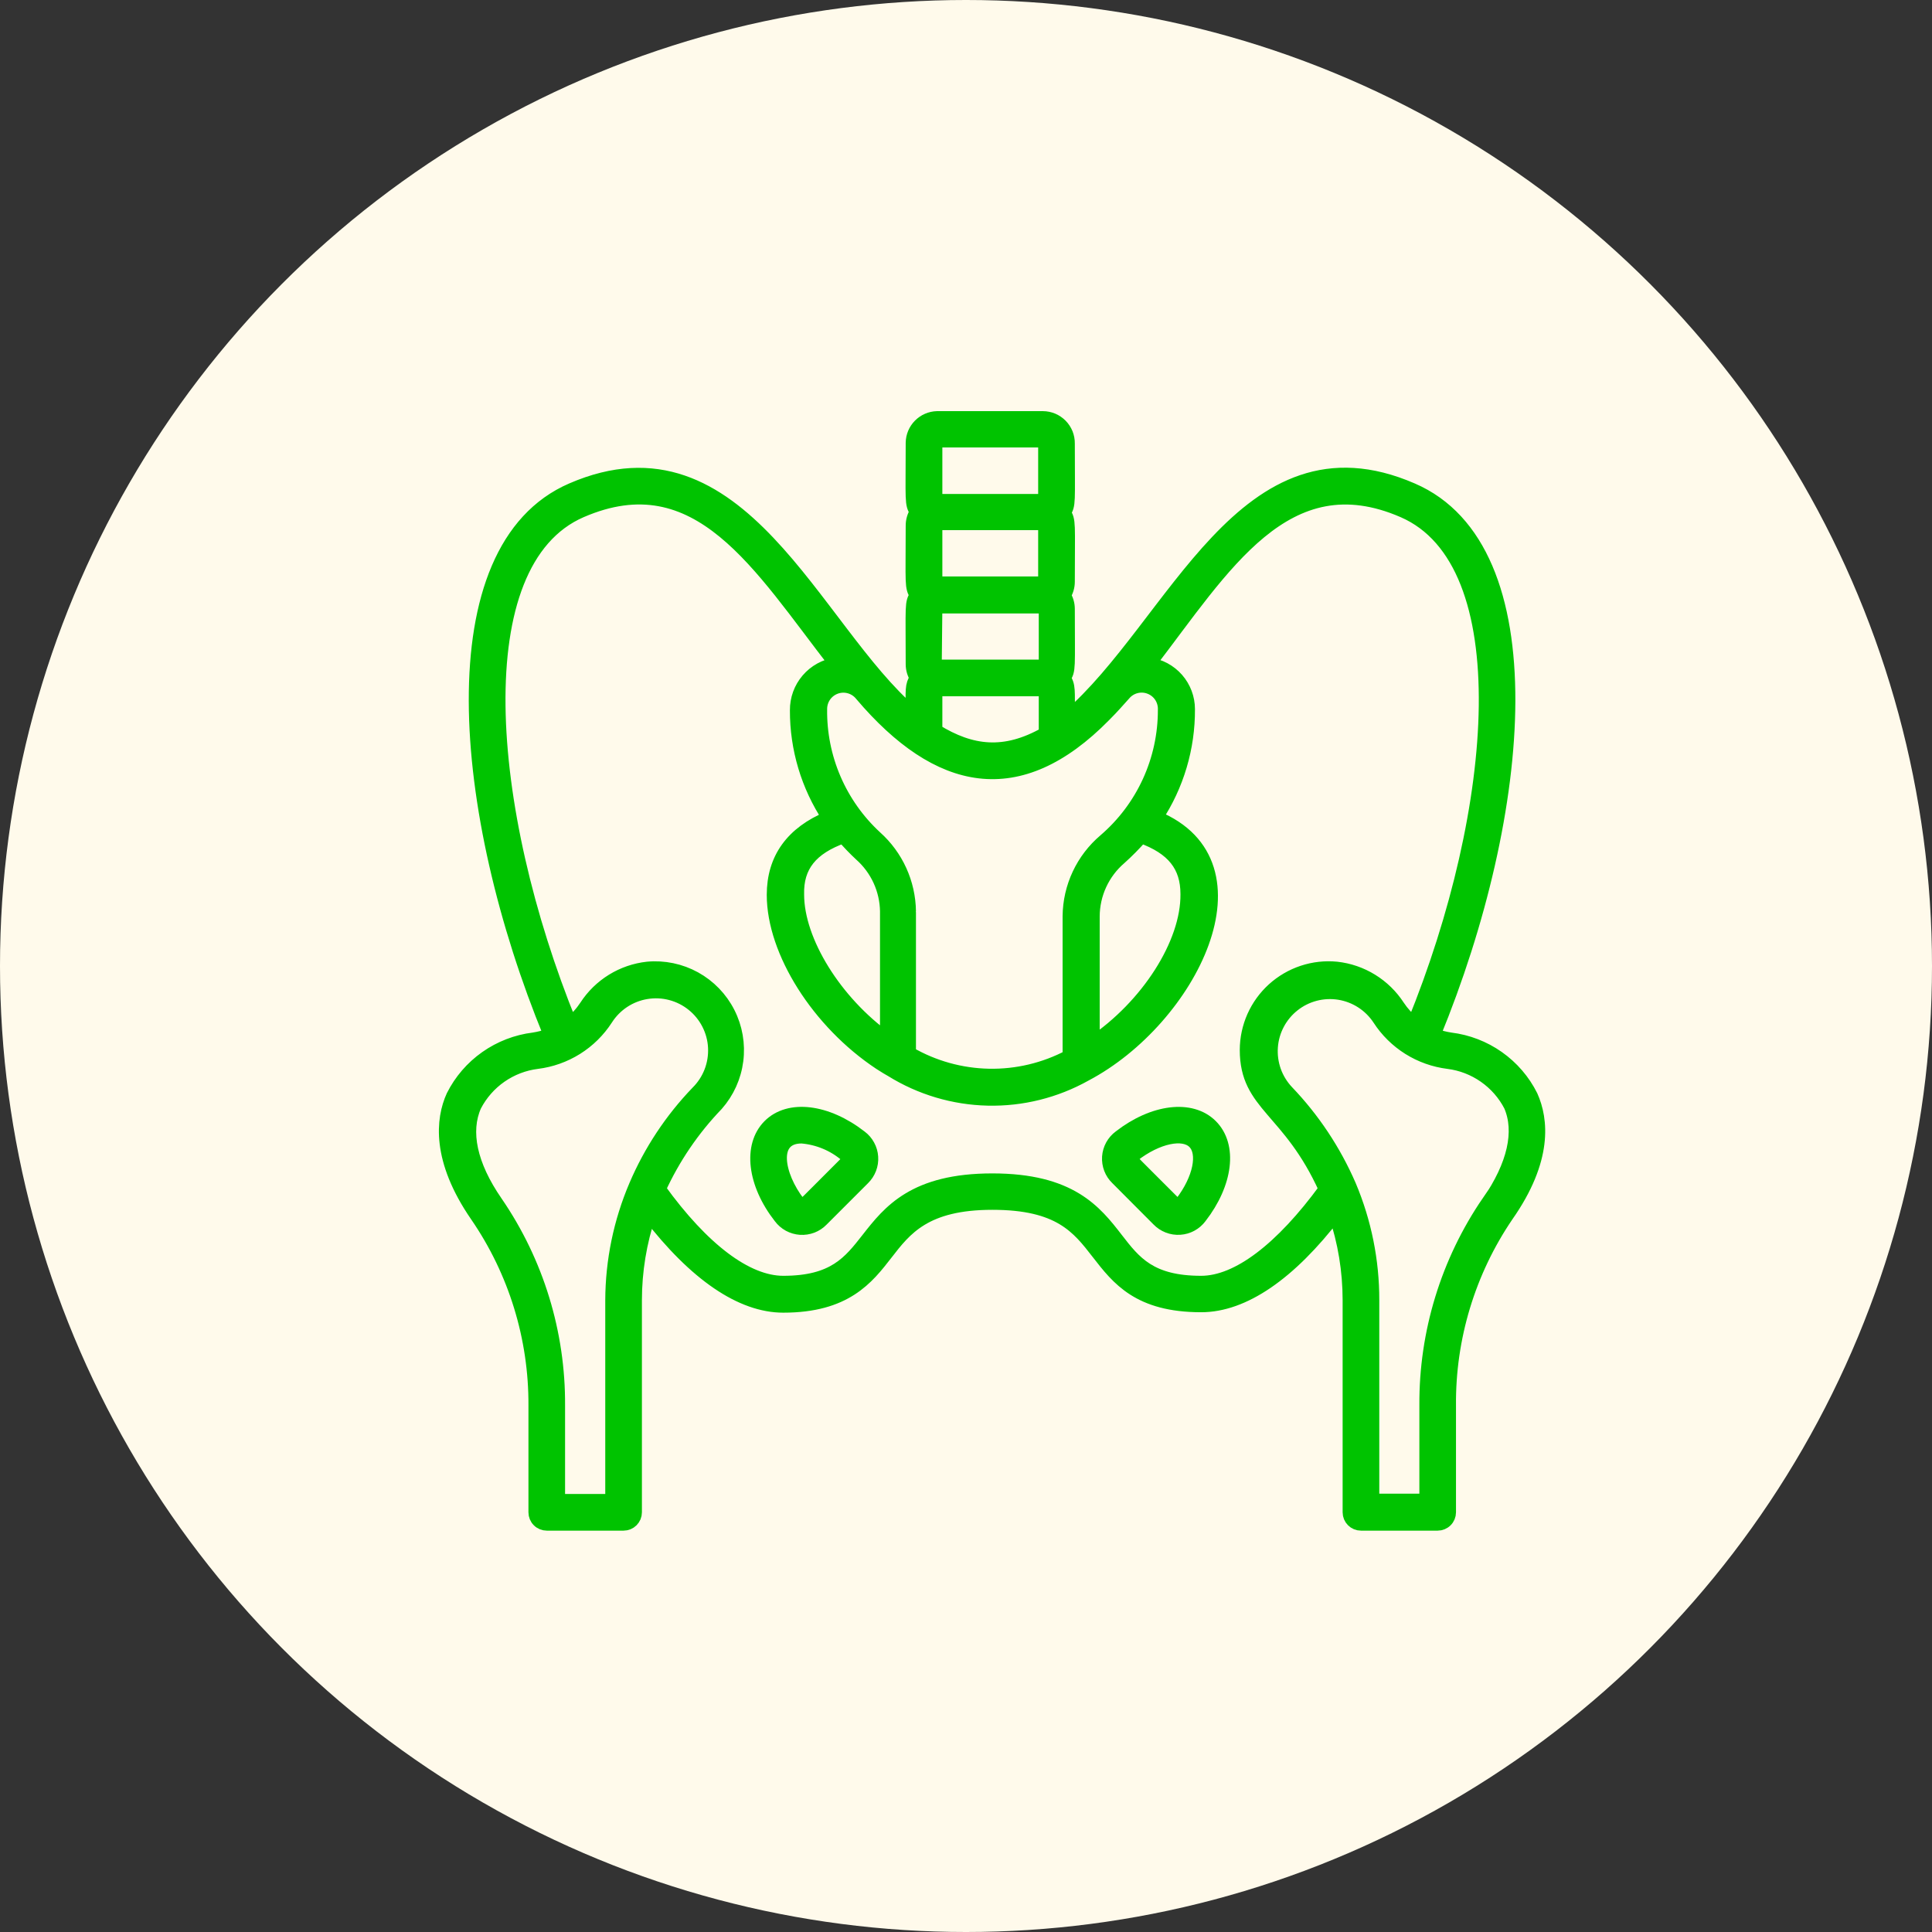
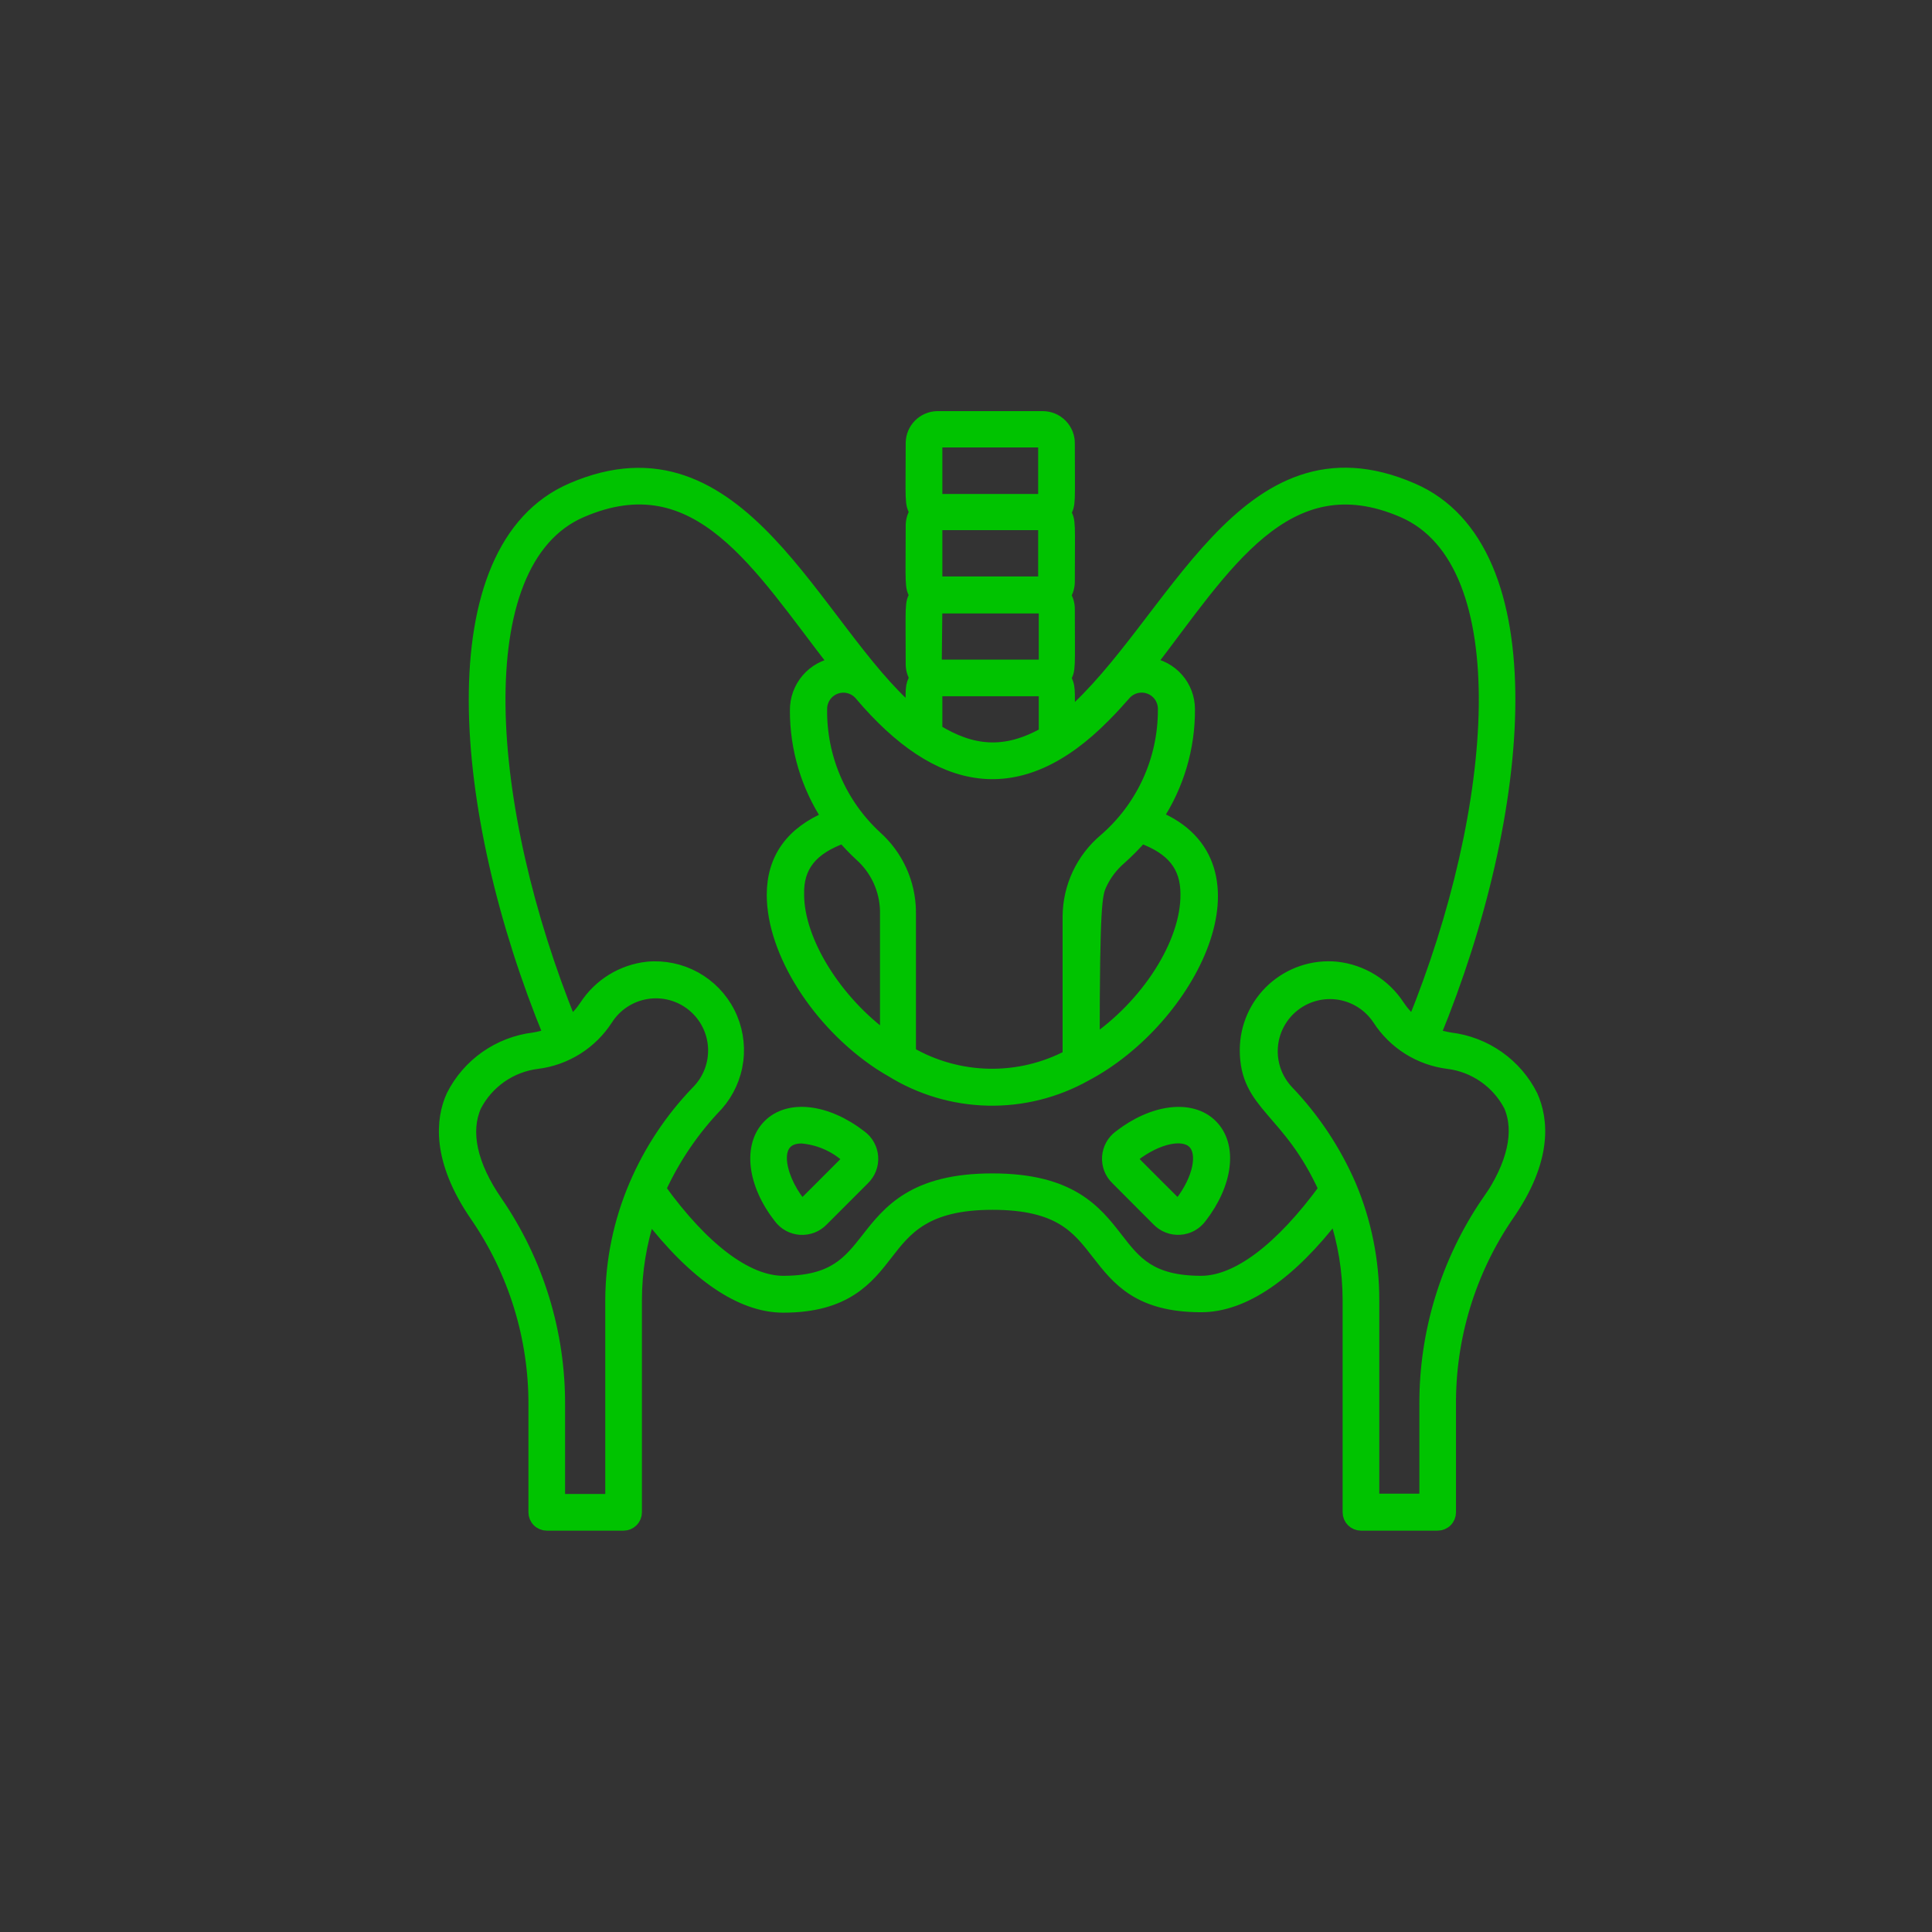
<svg xmlns="http://www.w3.org/2000/svg" width="71" height="71" viewBox="0 0 71 71" fill="none">
  <rect x="0" y="0" width="71" height="71" fill="#333333" stroke="none" />
-   <circle cx="35.5" cy="35.5" r="35.5" fill="#FFFAEB" />
  <path d="M31.621 41.781C30.376 40.815 28.996 40.65 28.272 41.378C27.548 42.107 27.709 43.495 28.674 44.727C28.761 44.844 28.872 44.94 28.999 45.01C29.127 45.079 29.268 45.12 29.413 45.13C29.558 45.139 29.703 45.117 29.839 45.066C29.974 45.014 30.097 44.933 30.198 44.829L31.722 43.305C31.826 43.203 31.907 43.081 31.959 42.945C32.011 42.809 32.033 42.664 32.023 42.519C32.014 42.374 31.973 42.233 31.903 42.106C31.834 41.978 31.737 41.867 31.621 41.781ZM31.125 42.708C29.479 44.35 29.576 44.287 29.474 44.287C29.448 44.284 29.423 44.276 29.401 44.263C29.378 44.25 29.358 44.232 29.343 44.211C28.56 43.199 28.289 41.772 29.462 41.772C30.066 41.822 30.639 42.06 31.1 42.454C31.121 42.467 31.139 42.484 31.152 42.505C31.165 42.526 31.173 42.55 31.175 42.575C31.178 42.599 31.175 42.624 31.166 42.647C31.157 42.67 31.143 42.691 31.125 42.708Z" fill="#00C300" stroke="#00C300" stroke-width="0.5" />
  <path d="M41.155 41.779C41.038 41.865 40.941 41.976 40.871 42.103C40.801 42.231 40.76 42.372 40.75 42.517C40.741 42.663 40.763 42.808 40.815 42.944C40.867 43.08 40.949 43.202 41.054 43.303L42.573 44.827C42.675 44.931 42.798 45.012 42.934 45.064C43.07 45.116 43.216 45.138 43.361 45.128C43.506 45.119 43.648 45.078 43.776 45.008C43.903 44.939 44.015 44.842 44.102 44.725C45.067 43.481 45.232 42.105 44.504 41.377C43.776 40.649 42.387 40.822 41.155 41.779ZM43.42 44.209C43.407 44.23 43.389 44.248 43.367 44.262C43.346 44.275 43.322 44.283 43.296 44.285C43.271 44.287 43.246 44.283 43.223 44.273C43.199 44.264 43.178 44.249 43.162 44.23C41.579 42.643 41.579 42.676 41.579 42.575C41.581 42.55 41.59 42.525 41.603 42.503C41.616 42.481 41.634 42.462 41.655 42.448C42.527 41.775 43.484 41.572 43.886 41.974C44.288 42.376 44.093 43.337 43.42 44.209Z" fill="#00C300" stroke="#00C300" stroke-width="0.5" />
-   <path d="M56.267 40.282C55.984 39.716 55.565 39.23 55.048 38.866C54.531 38.502 53.932 38.271 53.304 38.194C53.094 38.163 52.888 38.109 52.69 38.033C56.051 29.855 56.924 20.164 51.894 17.997C45.709 15.309 43.165 22.996 39.249 26.366C39.249 25.346 39.287 25.21 39.097 24.918C39.296 24.614 39.249 24.592 39.249 22.378C39.249 22.201 39.198 22.027 39.101 21.879C39.197 21.73 39.249 21.557 39.249 21.379C39.249 19.203 39.3 19.14 39.101 18.839C39.296 18.539 39.249 18.513 39.249 16.299C39.251 16.177 39.228 16.055 39.183 15.941C39.137 15.828 39.069 15.724 38.984 15.637C38.898 15.55 38.795 15.48 38.683 15.432C38.57 15.385 38.449 15.36 38.326 15.359H34.436C34.197 15.366 33.97 15.464 33.802 15.634C33.634 15.803 33.538 16.031 33.534 16.27C33.534 18.437 33.483 18.509 33.682 18.81C33.583 18.965 33.531 19.146 33.534 19.33C33.534 21.502 33.483 21.566 33.682 21.87C33.487 22.171 33.534 22.196 33.534 24.41C33.534 24.588 33.586 24.761 33.682 24.91C33.492 25.198 33.534 25.363 33.534 26.214C29.914 23.132 27.222 15.304 21.016 17.997C15.999 20.164 16.859 29.85 20.224 38.033C20.026 38.108 19.82 38.162 19.61 38.194C18.983 38.272 18.384 38.503 17.867 38.867C17.35 39.231 16.931 39.717 16.647 40.282C16.262 41.128 16.101 42.606 17.519 44.667C18.933 46.722 19.684 49.162 19.67 51.657V55.577C19.67 55.689 19.714 55.797 19.794 55.876C19.873 55.956 19.981 56 20.093 56H22.917C22.972 56 23.027 55.989 23.079 55.968C23.13 55.947 23.177 55.915 23.216 55.876C23.255 55.837 23.286 55.79 23.308 55.739C23.329 55.687 23.34 55.632 23.34 55.577V47.783C23.34 46.712 23.515 45.648 23.856 44.633C25.55 46.831 27.243 47.99 28.784 47.99C31.07 47.99 31.866 46.966 32.565 46.064C33.263 45.163 33.991 44.21 36.468 44.21C38.944 44.21 39.626 45.103 40.358 46.047C41.091 46.991 41.853 47.974 44.143 47.974C45.692 47.974 47.386 46.814 49.071 44.617C49.415 45.634 49.59 46.701 49.591 47.775V55.577C49.591 55.689 49.636 55.797 49.715 55.876C49.795 55.956 49.902 56 50.015 56H52.834C52.946 56 53.054 55.956 53.133 55.876C53.213 55.797 53.257 55.689 53.257 55.577V51.657C53.234 49.166 53.973 46.727 55.374 44.667C56.818 42.606 56.653 41.145 56.267 40.282ZM34.381 26.853V25.414C34.381 25.393 34.389 25.374 34.403 25.36C34.417 25.346 34.437 25.337 34.457 25.337H38.347C38.368 25.337 38.387 25.346 38.401 25.36C38.416 25.374 38.424 25.393 38.424 25.414V26.959C36.921 27.814 35.693 27.662 34.381 26.853ZM34.381 22.37C34.381 22.35 34.389 22.33 34.403 22.316C34.417 22.302 34.437 22.294 34.457 22.294H38.347C38.368 22.294 38.387 22.302 38.401 22.316C38.416 22.33 38.424 22.35 38.424 22.37V24.415C38.424 24.435 38.416 24.454 38.401 24.468C38.387 24.483 38.368 24.491 38.347 24.491H34.436C34.416 24.491 34.396 24.483 34.382 24.468C34.367 24.454 34.359 24.435 34.359 24.415L34.381 22.37ZM34.381 21.371V19.33C34.375 19.31 34.378 19.289 34.389 19.27C34.399 19.252 34.416 19.239 34.436 19.233H38.326C38.347 19.234 38.366 19.243 38.38 19.258C38.395 19.273 38.402 19.293 38.402 19.313V21.358C38.402 21.378 38.394 21.398 38.38 21.412C38.366 21.426 38.346 21.434 38.326 21.434H34.436C34.422 21.431 34.409 21.423 34.4 21.413C34.39 21.402 34.383 21.389 34.381 21.375V21.371ZM34.381 16.27C34.381 16.249 34.389 16.23 34.403 16.216C34.417 16.201 34.437 16.193 34.457 16.193H38.347C38.364 16.198 38.378 16.208 38.388 16.222C38.398 16.236 38.403 16.253 38.402 16.27V18.327C38.402 18.347 38.394 18.367 38.38 18.381C38.366 18.395 38.346 18.403 38.326 18.403H34.436C34.419 18.398 34.405 18.388 34.395 18.375C34.385 18.361 34.38 18.344 34.381 18.327V16.27ZM40.587 26.282C40.93 25.939 41.061 25.774 41.302 25.511C41.416 25.374 41.569 25.276 41.741 25.231C41.913 25.186 42.095 25.196 42.261 25.261C42.427 25.325 42.568 25.439 42.665 25.588C42.762 25.738 42.809 25.913 42.801 26.091C42.803 27.002 42.607 27.902 42.228 28.73C41.849 29.558 41.294 30.294 40.604 30.887C40.2 31.23 39.874 31.656 39.649 32.136C39.424 32.616 39.305 33.139 39.3 33.669V38.821C38.389 39.303 37.371 39.545 36.341 39.525C35.311 39.505 34.303 39.224 33.411 38.707C33.411 38.541 33.411 33.449 33.411 33.491C33.404 32.977 33.291 32.47 33.078 32.002C32.866 31.535 32.558 31.116 32.175 30.773C31.525 30.174 31.009 29.445 30.659 28.633C30.31 27.822 30.135 26.945 30.147 26.061C30.145 25.885 30.199 25.712 30.3 25.567C30.401 25.422 30.546 25.313 30.712 25.254C30.879 25.195 31.06 25.19 31.229 25.239C31.399 25.288 31.549 25.389 31.659 25.528C34.482 28.851 37.433 29.495 40.587 26.282ZM40.163 38.334V33.677C40.165 33.269 40.254 32.867 40.425 32.496C40.596 32.126 40.844 31.797 41.154 31.531C41.431 31.283 41.692 31.018 41.937 30.739C43.114 31.163 43.631 31.823 43.631 32.856C43.652 34.681 42.162 36.984 40.151 38.334H40.163ZM30.994 30.739C31.193 30.971 31.405 31.192 31.629 31.4C31.926 31.663 32.164 31.984 32.33 32.344C32.495 32.704 32.584 33.095 32.59 33.491V38.186C30.698 36.831 29.301 34.592 29.301 32.873C29.275 31.827 29.804 31.163 30.994 30.739ZM22.493 47.783V55.153H20.516V51.657C20.533 48.991 19.734 46.383 18.226 44.185C17.278 42.813 17.024 41.581 17.447 40.629C17.671 40.197 17.996 39.826 18.395 39.548C18.794 39.27 19.255 39.093 19.737 39.033C20.251 38.969 20.745 38.794 21.184 38.519C21.623 38.244 21.996 37.876 22.277 37.441C22.441 37.184 22.658 36.964 22.912 36.796C23.167 36.628 23.454 36.516 23.755 36.467C24.056 36.417 24.364 36.432 24.659 36.51C24.954 36.588 25.229 36.727 25.466 36.919C25.704 37.11 25.898 37.35 26.036 37.621C26.175 37.893 26.255 38.191 26.27 38.496C26.285 38.8 26.236 39.105 26.126 39.389C26.016 39.673 25.847 39.931 25.63 40.146C24.672 41.142 23.903 42.304 23.361 43.575C22.793 44.906 22.498 46.337 22.493 47.783ZM44.143 47.135C42.267 47.135 41.692 46.395 41.027 45.535C40.244 44.523 39.334 43.372 36.468 43.372C33.602 43.372 32.687 44.523 31.896 45.535C31.231 46.382 30.655 47.135 28.784 47.135C27.434 47.135 25.821 45.916 24.221 43.698C24.746 42.549 25.461 41.497 26.337 40.586C26.737 40.133 26.991 39.571 27.067 38.972C27.143 38.373 27.038 37.764 26.764 37.226C26.49 36.687 26.061 36.244 25.532 35.952C25.003 35.661 24.398 35.535 23.797 35.591C23.341 35.641 22.901 35.792 22.51 36.033C22.119 36.274 21.787 36.599 21.537 36.984C21.378 37.225 21.183 37.44 20.956 37.619C17.748 29.732 17.024 20.651 21.35 18.776C25.677 16.9 27.921 20.803 30.727 24.41C30.322 24.47 29.952 24.674 29.686 24.985C29.419 25.297 29.275 25.694 29.279 26.104C29.274 27.508 29.686 28.882 30.46 30.053C29.114 30.612 28.428 31.561 28.428 32.886C28.428 34.968 30.071 37.568 32.34 39.071C32.573 39.223 32.62 39.244 32.764 39.329C33.828 39.99 35.049 40.354 36.302 40.382C37.554 40.411 38.791 40.102 39.884 39.49C43.732 37.462 46.628 31.747 42.483 30.041C43.262 28.86 43.673 27.476 43.664 26.061C43.664 25.658 43.517 25.268 43.251 24.964C42.984 24.66 42.617 24.464 42.217 24.41C44.964 20.842 47.246 16.896 51.572 18.776C55.899 20.655 55.175 29.732 51.958 37.619C51.733 37.438 51.537 37.224 51.378 36.984C51.128 36.599 50.795 36.274 50.404 36.033C50.013 35.792 49.574 35.641 49.117 35.591C48.699 35.55 48.278 35.597 47.879 35.729C47.48 35.861 47.114 36.075 46.802 36.356C46.491 36.638 46.242 36.982 46.071 37.365C45.901 37.749 45.812 38.164 45.811 38.584C45.811 40.629 47.369 40.73 48.711 43.698C47.102 45.903 45.489 47.135 44.143 47.135ZM54.697 44.172C53.192 46.372 52.395 48.979 52.411 51.644V55.141H50.438V47.783C50.441 46.338 50.153 44.907 49.591 43.575C49.037 42.297 48.26 41.127 47.297 40.121C47.091 39.902 46.932 39.643 46.831 39.36C46.731 39.077 46.69 38.776 46.712 38.476C46.733 38.176 46.817 37.885 46.958 37.619C47.099 37.353 47.293 37.12 47.529 36.934C47.764 36.747 48.036 36.612 48.327 36.536C48.618 36.46 48.921 36.446 49.218 36.493C49.514 36.541 49.798 36.65 50.05 36.813C50.303 36.976 50.518 37.19 50.684 37.441C50.965 37.876 51.338 38.243 51.777 38.519C52.216 38.794 52.71 38.969 53.224 39.033C53.705 39.093 54.165 39.271 54.563 39.549C54.962 39.827 55.286 40.197 55.51 40.629C55.92 41.581 55.645 42.813 54.701 44.185L54.697 44.172Z" fill="#00C300" stroke="#00C300" stroke-width="0.5" />
+   <path d="M56.267 40.282C55.984 39.716 55.565 39.23 55.048 38.866C54.531 38.502 53.932 38.271 53.304 38.194C53.094 38.163 52.888 38.109 52.69 38.033C56.051 29.855 56.924 20.164 51.894 17.997C45.709 15.309 43.165 22.996 39.249 26.366C39.249 25.346 39.287 25.21 39.097 24.918C39.296 24.614 39.249 24.592 39.249 22.378C39.249 22.201 39.198 22.027 39.101 21.879C39.197 21.73 39.249 21.557 39.249 21.379C39.249 19.203 39.3 19.14 39.101 18.839C39.296 18.539 39.249 18.513 39.249 16.299C39.251 16.177 39.228 16.055 39.183 15.941C39.137 15.828 39.069 15.724 38.984 15.637C38.898 15.55 38.795 15.48 38.683 15.432C38.57 15.385 38.449 15.36 38.326 15.359H34.436C34.197 15.366 33.97 15.464 33.802 15.634C33.634 15.803 33.538 16.031 33.534 16.27C33.534 18.437 33.483 18.509 33.682 18.81C33.583 18.965 33.531 19.146 33.534 19.33C33.534 21.502 33.483 21.566 33.682 21.87C33.487 22.171 33.534 22.196 33.534 24.41C33.534 24.588 33.586 24.761 33.682 24.91C33.492 25.198 33.534 25.363 33.534 26.214C29.914 23.132 27.222 15.304 21.016 17.997C15.999 20.164 16.859 29.85 20.224 38.033C20.026 38.108 19.82 38.162 19.61 38.194C18.983 38.272 18.384 38.503 17.867 38.867C17.35 39.231 16.931 39.717 16.647 40.282C16.262 41.128 16.101 42.606 17.519 44.667C18.933 46.722 19.684 49.162 19.67 51.657V55.577C19.67 55.689 19.714 55.797 19.794 55.876C19.873 55.956 19.981 56 20.093 56H22.917C22.972 56 23.027 55.989 23.079 55.968C23.13 55.947 23.177 55.915 23.216 55.876C23.255 55.837 23.286 55.79 23.308 55.739C23.329 55.687 23.34 55.632 23.34 55.577V47.783C23.34 46.712 23.515 45.648 23.856 44.633C25.55 46.831 27.243 47.99 28.784 47.99C31.07 47.99 31.866 46.966 32.565 46.064C33.263 45.163 33.991 44.21 36.468 44.21C38.944 44.21 39.626 45.103 40.358 46.047C41.091 46.991 41.853 47.974 44.143 47.974C45.692 47.974 47.386 46.814 49.071 44.617C49.415 45.634 49.59 46.701 49.591 47.775V55.577C49.591 55.689 49.636 55.797 49.715 55.876C49.795 55.956 49.902 56 50.015 56H52.834C52.946 56 53.054 55.956 53.133 55.876C53.213 55.797 53.257 55.689 53.257 55.577V51.657C53.234 49.166 53.973 46.727 55.374 44.667C56.818 42.606 56.653 41.145 56.267 40.282ZM34.381 26.853V25.414C34.381 25.393 34.389 25.374 34.403 25.36C34.417 25.346 34.437 25.337 34.457 25.337H38.347C38.368 25.337 38.387 25.346 38.401 25.36C38.416 25.374 38.424 25.393 38.424 25.414V26.959C36.921 27.814 35.693 27.662 34.381 26.853ZM34.381 22.37C34.381 22.35 34.389 22.33 34.403 22.316C34.417 22.302 34.437 22.294 34.457 22.294H38.347C38.368 22.294 38.387 22.302 38.401 22.316C38.416 22.33 38.424 22.35 38.424 22.37V24.415C38.424 24.435 38.416 24.454 38.401 24.468C38.387 24.483 38.368 24.491 38.347 24.491H34.436C34.416 24.491 34.396 24.483 34.382 24.468C34.367 24.454 34.359 24.435 34.359 24.415L34.381 22.37ZM34.381 21.371V19.33C34.375 19.31 34.378 19.289 34.389 19.27C34.399 19.252 34.416 19.239 34.436 19.233H38.326C38.347 19.234 38.366 19.243 38.38 19.258C38.395 19.273 38.402 19.293 38.402 19.313V21.358C38.402 21.378 38.394 21.398 38.38 21.412C38.366 21.426 38.346 21.434 38.326 21.434H34.436C34.422 21.431 34.409 21.423 34.4 21.413C34.39 21.402 34.383 21.389 34.381 21.375V21.371ZM34.381 16.27C34.381 16.249 34.389 16.23 34.403 16.216C34.417 16.201 34.437 16.193 34.457 16.193H38.347C38.364 16.198 38.378 16.208 38.388 16.222C38.398 16.236 38.403 16.253 38.402 16.27V18.327C38.402 18.347 38.394 18.367 38.38 18.381C38.366 18.395 38.346 18.403 38.326 18.403H34.436C34.419 18.398 34.405 18.388 34.395 18.375C34.385 18.361 34.38 18.344 34.381 18.327V16.27ZM40.587 26.282C40.93 25.939 41.061 25.774 41.302 25.511C41.416 25.374 41.569 25.276 41.741 25.231C41.913 25.186 42.095 25.196 42.261 25.261C42.427 25.325 42.568 25.439 42.665 25.588C42.762 25.738 42.809 25.913 42.801 26.091C42.803 27.002 42.607 27.902 42.228 28.73C41.849 29.558 41.294 30.294 40.604 30.887C40.2 31.23 39.874 31.656 39.649 32.136C39.424 32.616 39.305 33.139 39.3 33.669V38.821C38.389 39.303 37.371 39.545 36.341 39.525C35.311 39.505 34.303 39.224 33.411 38.707C33.411 38.541 33.411 33.449 33.411 33.491C33.404 32.977 33.291 32.47 33.078 32.002C32.866 31.535 32.558 31.116 32.175 30.773C31.525 30.174 31.009 29.445 30.659 28.633C30.31 27.822 30.135 26.945 30.147 26.061C30.145 25.885 30.199 25.712 30.3 25.567C30.401 25.422 30.546 25.313 30.712 25.254C30.879 25.195 31.06 25.19 31.229 25.239C31.399 25.288 31.549 25.389 31.659 25.528C34.482 28.851 37.433 29.495 40.587 26.282ZM40.163 38.334C40.165 33.269 40.254 32.867 40.425 32.496C40.596 32.126 40.844 31.797 41.154 31.531C41.431 31.283 41.692 31.018 41.937 30.739C43.114 31.163 43.631 31.823 43.631 32.856C43.652 34.681 42.162 36.984 40.151 38.334H40.163ZM30.994 30.739C31.193 30.971 31.405 31.192 31.629 31.4C31.926 31.663 32.164 31.984 32.33 32.344C32.495 32.704 32.584 33.095 32.59 33.491V38.186C30.698 36.831 29.301 34.592 29.301 32.873C29.275 31.827 29.804 31.163 30.994 30.739ZM22.493 47.783V55.153H20.516V51.657C20.533 48.991 19.734 46.383 18.226 44.185C17.278 42.813 17.024 41.581 17.447 40.629C17.671 40.197 17.996 39.826 18.395 39.548C18.794 39.27 19.255 39.093 19.737 39.033C20.251 38.969 20.745 38.794 21.184 38.519C21.623 38.244 21.996 37.876 22.277 37.441C22.441 37.184 22.658 36.964 22.912 36.796C23.167 36.628 23.454 36.516 23.755 36.467C24.056 36.417 24.364 36.432 24.659 36.51C24.954 36.588 25.229 36.727 25.466 36.919C25.704 37.11 25.898 37.35 26.036 37.621C26.175 37.893 26.255 38.191 26.27 38.496C26.285 38.8 26.236 39.105 26.126 39.389C26.016 39.673 25.847 39.931 25.63 40.146C24.672 41.142 23.903 42.304 23.361 43.575C22.793 44.906 22.498 46.337 22.493 47.783ZM44.143 47.135C42.267 47.135 41.692 46.395 41.027 45.535C40.244 44.523 39.334 43.372 36.468 43.372C33.602 43.372 32.687 44.523 31.896 45.535C31.231 46.382 30.655 47.135 28.784 47.135C27.434 47.135 25.821 45.916 24.221 43.698C24.746 42.549 25.461 41.497 26.337 40.586C26.737 40.133 26.991 39.571 27.067 38.972C27.143 38.373 27.038 37.764 26.764 37.226C26.49 36.687 26.061 36.244 25.532 35.952C25.003 35.661 24.398 35.535 23.797 35.591C23.341 35.641 22.901 35.792 22.51 36.033C22.119 36.274 21.787 36.599 21.537 36.984C21.378 37.225 21.183 37.44 20.956 37.619C17.748 29.732 17.024 20.651 21.35 18.776C25.677 16.9 27.921 20.803 30.727 24.41C30.322 24.47 29.952 24.674 29.686 24.985C29.419 25.297 29.275 25.694 29.279 26.104C29.274 27.508 29.686 28.882 30.46 30.053C29.114 30.612 28.428 31.561 28.428 32.886C28.428 34.968 30.071 37.568 32.34 39.071C32.573 39.223 32.62 39.244 32.764 39.329C33.828 39.99 35.049 40.354 36.302 40.382C37.554 40.411 38.791 40.102 39.884 39.49C43.732 37.462 46.628 31.747 42.483 30.041C43.262 28.86 43.673 27.476 43.664 26.061C43.664 25.658 43.517 25.268 43.251 24.964C42.984 24.66 42.617 24.464 42.217 24.41C44.964 20.842 47.246 16.896 51.572 18.776C55.899 20.655 55.175 29.732 51.958 37.619C51.733 37.438 51.537 37.224 51.378 36.984C51.128 36.599 50.795 36.274 50.404 36.033C50.013 35.792 49.574 35.641 49.117 35.591C48.699 35.55 48.278 35.597 47.879 35.729C47.48 35.861 47.114 36.075 46.802 36.356C46.491 36.638 46.242 36.982 46.071 37.365C45.901 37.749 45.812 38.164 45.811 38.584C45.811 40.629 47.369 40.73 48.711 43.698C47.102 45.903 45.489 47.135 44.143 47.135ZM54.697 44.172C53.192 46.372 52.395 48.979 52.411 51.644V55.141H50.438V47.783C50.441 46.338 50.153 44.907 49.591 43.575C49.037 42.297 48.26 41.127 47.297 40.121C47.091 39.902 46.932 39.643 46.831 39.36C46.731 39.077 46.69 38.776 46.712 38.476C46.733 38.176 46.817 37.885 46.958 37.619C47.099 37.353 47.293 37.12 47.529 36.934C47.764 36.747 48.036 36.612 48.327 36.536C48.618 36.46 48.921 36.446 49.218 36.493C49.514 36.541 49.798 36.65 50.05 36.813C50.303 36.976 50.518 37.19 50.684 37.441C50.965 37.876 51.338 38.243 51.777 38.519C52.216 38.794 52.71 38.969 53.224 39.033C53.705 39.093 54.165 39.271 54.563 39.549C54.962 39.827 55.286 40.197 55.51 40.629C55.92 41.581 55.645 42.813 54.701 44.185L54.697 44.172Z" fill="#00C300" stroke="#00C300" stroke-width="0.5" />
</svg>